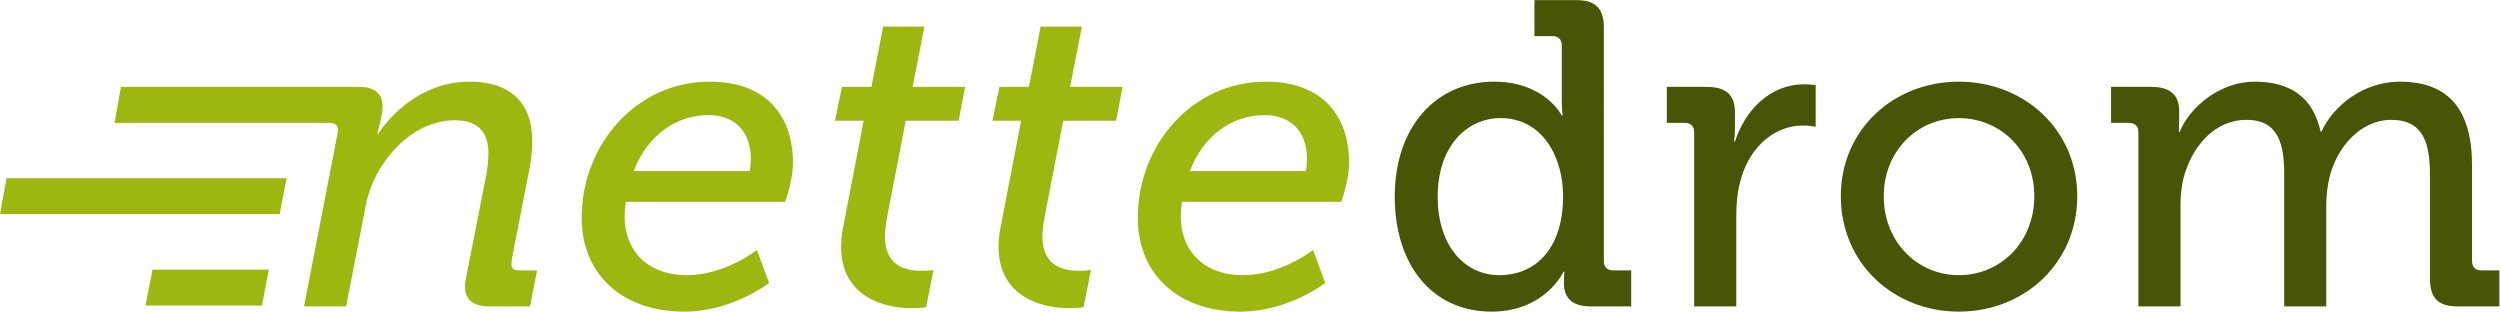
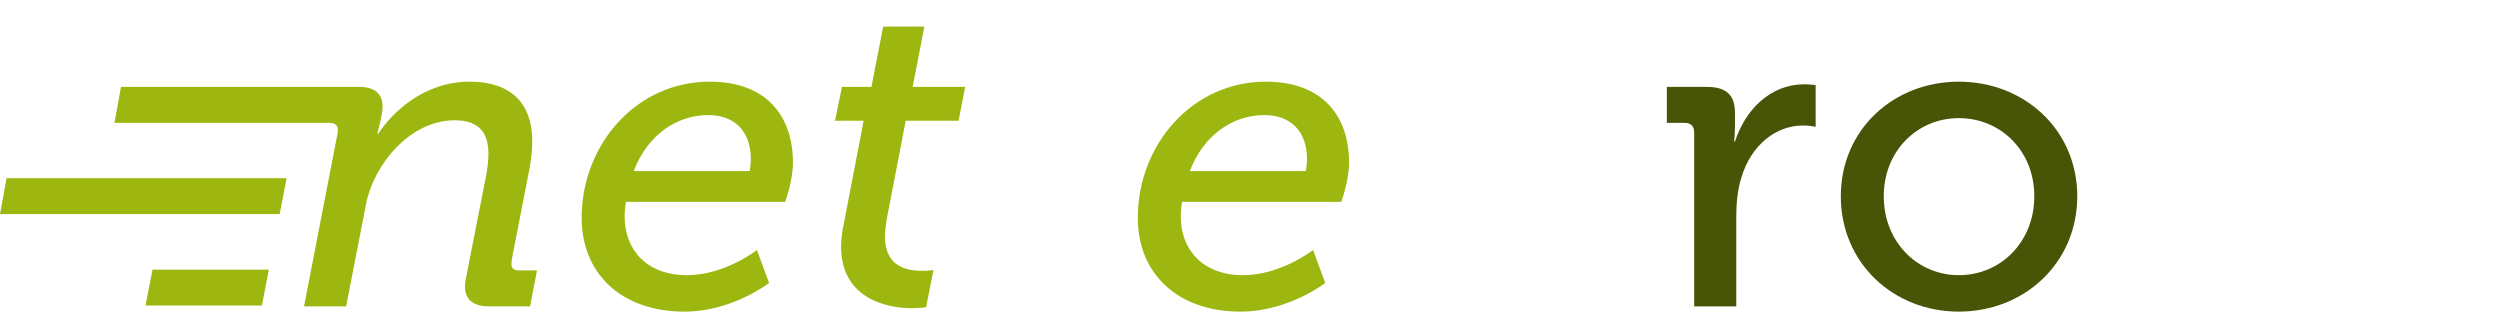
<svg xmlns="http://www.w3.org/2000/svg" viewBox="0 0 663.213 82.667" height="82.667" width="663.213" xml:space="preserve" id="svg2" version="1.1">
  <defs id="defs6" />
  <g transform="matrix(1.333,0,0,-1.333,0,82.667)" id="g10">
    <g transform="scale(0.1)" id="g12">
-       <path id="path14" style="fill:#485406;fill-opacity:1;fill-rule:nonzero;stroke:none" d="m 3110.73,229.68 c 0,77.707 -40.59,155.418 -124.34,155.418 -68.21,0 -125.21,-56.989 -125.21,-156.285 0,-94.973 50.95,-156.282 123.48,-156.282 64.76,0 126.07,45.758 126.07,157.149 z m -137.29,227.949 c 101.02,0 134.69,-67.352 134.69,-67.352 h 1.72 c 0,0 -1.72,12.957 -1.72,29.36 v 109.656 c 0,12.953 -6.9,19 -19,19 h -35.4 v 71.664 h 82.89 c 38.86,0 55.27,-16.402 55.27,-55.262 V 101.02 c 0,-12.95 6.9,-18.989 19,-18.989 h 35.4 v -71.668 h -80.3 c -37.99,0 -53.54,17.27 -53.54,46.625 0,12.949 0.86,22.449 0.86,22.449 h -1.72 c 0,0 -36.27,-79.438 -143.34,-79.438 -118.29,0 -192.54,93.254 -192.54,228.813 0,139.015 82.02,228.816 197.73,228.816" />
      <path id="path16" style="fill:#485406;fill-opacity:1;fill-rule:nonzero;stroke:none" d="m 3371.66,356.602 c 0,12.957 -6.91,19.003 -19.01,19.003 h -35.39 v 71.661 h 79.43 c 38,0 56.12,-15.539 56.12,-50.938 v -27.633 c 0,-17.265 -1.72,-30.222 -1.72,-30.222 h 1.72 c 20.73,63.894 70.81,113.976 138.16,113.976 11.22,0 22.45,-1.726 22.45,-1.726 v -82.895 c 0,0 -11.23,2.59 -25.05,2.59 -53.52,0 -102.74,-37.992 -122.6,-102.746 -7.77,-25.047 -10.36,-51.809 -10.36,-78.574 V 10.363 h -83.75 V 356.602" />
      <path id="path18" style="fill:#485406;fill-opacity:1;fill-rule:nonzero;stroke:none" d="m 3898.33,72.531 c 82.89,0 150.23,65.621 150.23,157.149 0,90.664 -67.34,155.418 -150.23,155.418 -82.04,0 -149.38,-64.754 -149.38,-155.418 0,-91.528 67.34,-157.149 149.38,-157.149 z m 0,385.098 c 130.38,0 235.71,-95.84 235.71,-227.949 C 4134.04,96.707 4028.71,0 3898.33,0 c -130.39,0 -234.86,96.707 -234.86,229.68 0,132.109 104.47,227.949 234.86,227.949" />
-       <path id="path20" style="fill:#485406;fill-opacity:1;fill-rule:nonzero;stroke:none" d="m 4255.71,356.602 c 0,12.957 -6.9,19.003 -18.99,19.003 h -35.41 v 71.661 h 80.31 c 38,0 55.26,-16.403 55.26,-48.352 v -16.402 c 0,-13.817 -0.86,-25.043 -0.86,-25.043 h 1.72 c 20.73,50.937 81.18,100.16 149.38,100.16 74.26,0 116.57,-33.672 131.24,-99.293 h 1.74 c 24.17,52.668 84.61,99.293 155.42,99.293 98.42,0 144.18,-56.129 144.18,-167.512 V 101.02 c 0,-12.95 6.91,-18.989 19.01,-18.989 h 35.39 v -71.668 h -82.89 c -38.85,0 -55.26,16.406 -55.26,55.258 V 271.992 c 0,61.301 -12.08,109.653 -76.84,109.653 -60.45,0 -107.07,-52.672 -122.62,-112.247 -4.31,-18.128 -6.91,-37.132 -6.91,-59.578 V 10.363 h -83.75 V 271.992 c 0,56.981 -8.63,109.653 -75.12,109.653 -63.89,0 -108.79,-53.536 -125.2,-115.704 -4.31,-17.265 -6.05,-36.261 -6.05,-56.121 V 10.363 h -83.75 V 356.602" />
      <path id="path22" style="fill:#9db710;fill-opacity:1;fill-rule:nonzero;stroke:none" d="m 669.813,344.52 c 1.718,6.043 2.593,13.816 2.593,17.269 0,8.629 -5.187,13.816 -16.41,13.816 H 227.805 l 12.957,71.661 h 473.949 c 31.941,0 46.617,-14.68 46.617,-38.86 0,-14.672 -6.031,-37.121 -10.359,-54.39 h 1.734 c 25.035,37.992 87.203,103.613 182.192,103.613 82.015,0 124.335,-43.172 124.335,-118.297 0,-15.535 -1.73,-34.539 -5.19,-53.527 L 1019.5,108.797 c -0.86,-4.324 -1.72,-11.231 -1.72,-13.816 0,-8.637 4.32,-12.949 15.54,-12.949 h 35.4 l -13.82,-71.668 h -80.295 c -33.679,0 -49.214,13.812 -49.214,39.715 0,6.043 0.863,12.949 2.593,19.859 l 39.711,202.054 c 2.598,13.813 4.317,28.488 4.317,42.305 0,37.133 -14.676,66.48 -67.344,66.48 -88.078,0 -160.609,-87.203 -176.145,-166.64 L 688.801,10.363 H 605.047 L 669.813,344.52" />
      <path id="path24" style="fill:#9db710;fill-opacity:1;fill-rule:nonzero;stroke:none" d="m 1491.74,279.758 c 0,0 2.6,11.222 2.6,23.316 0,58.715 -35.4,88.067 -84.63,88.067 -63.89,0 -121.74,-40.578 -148.51,-111.383 z m -79.44,177.871 c 112.26,0 165.79,-67.352 165.79,-161.461 0,-35.406 -15.54,-77.719 -15.54,-77.719 h -316.89 c 0,0 -2.59,-14.676 -2.59,-28.488 0,-67.352 44.04,-117.43 124.34,-117.43 75.12,0 139.01,50.078 139.01,50.078 l 24.17,-65.621 c 0,0 -73.39,-56.988 -168.36,-56.988 -127.79,0 -204.65,77.711 -204.65,186.504 0,145.062 107.95,271.125 254.72,271.125" />
      <path id="path26" style="fill:#9db710;fill-opacity:1;fill-rule:nonzero;stroke:none" d="m 1679.05,173.551 39.71,206.367 h -56.98 l 13.81,67.348 h 58.72 l 23.32,120.015 h 82.01 l -23.3,-120.015 h 104.47 l -12.95,-67.348 h -105.33 l -38,-196.867 c -1.73,-12.086 -3.45,-24.176 -3.45,-32.813 0,-63.894 47.48,-69.074 75.11,-69.074 12.95,0 21.6,1.726 21.6,1.726 L 1843.1,8.637 c 0,0 -12.08,-1.73 -30.21,-1.73 -49.23,0 -139.03,19.863 -139.03,122.614 0,12.945 1.73,28.496 5.19,44.031" />
-       <path id="path28" style="fill:#9db710;fill-opacity:1;fill-rule:nonzero;stroke:none" d="m 1992.43,173.551 39.71,206.367 h -56.98 l 13.81,67.348 h 58.72 L 2071,567.281 h 82.02 l -23.3,-120.015 h 104.47 l -12.95,-67.348 H 2115.9 l -37.99,-196.867 c -1.73,-12.086 -3.45,-24.176 -3.45,-32.813 0,-63.894 47.48,-69.074 75.11,-69.074 12.95,0 21.59,1.726 21.59,1.726 L 2156.47,8.637 c 0,0 -12.08,-1.73 -30.21,-1.73 -49.22,0 -139.02,19.863 -139.02,122.614 0,12.945 1.73,28.496 5.19,44.031" />
      <path id="path30" style="fill:#9db710;fill-opacity:1;fill-rule:nonzero;stroke:none" d="m 2598.52,279.758 c 0,0 2.59,11.222 2.59,23.316 0,58.715 -35.4,88.067 -84.62,88.067 -63.89,0 -121.75,-40.578 -148.52,-111.383 z m -79.44,177.871 c 112.25,0 165.78,-67.352 165.78,-161.461 0,-35.406 -15.53,-77.719 -15.53,-77.719 h -316.89 c 0,0 -2.6,-14.676 -2.6,-28.488 0,-67.352 44.04,-117.43 124.34,-117.43 75.12,0 139.01,50.078 139.01,50.078 l 24.18,-65.621 c 0,0 -73.39,-56.988 -168.36,-56.988 -127.79,0 -204.65,77.711 -204.65,186.504 0,145.062 107.94,271.125 254.72,271.125" />
      <path id="path32" style="fill:#9db710;fill-opacity:1;fill-rule:nonzero;stroke:none" d="M 535.086,83.547 H 303.563 L 289.527,12.133 h 231.688 l 13.871,71.414" />
      <path id="path34" style="fill:#9db710;fill-opacity:1;fill-rule:nonzero;stroke:none" d="M 570.441,265.551 H 13.102 L 0,194.137 h 556.566 l 13.875,71.414" />
    </g>
  </g>
</svg>